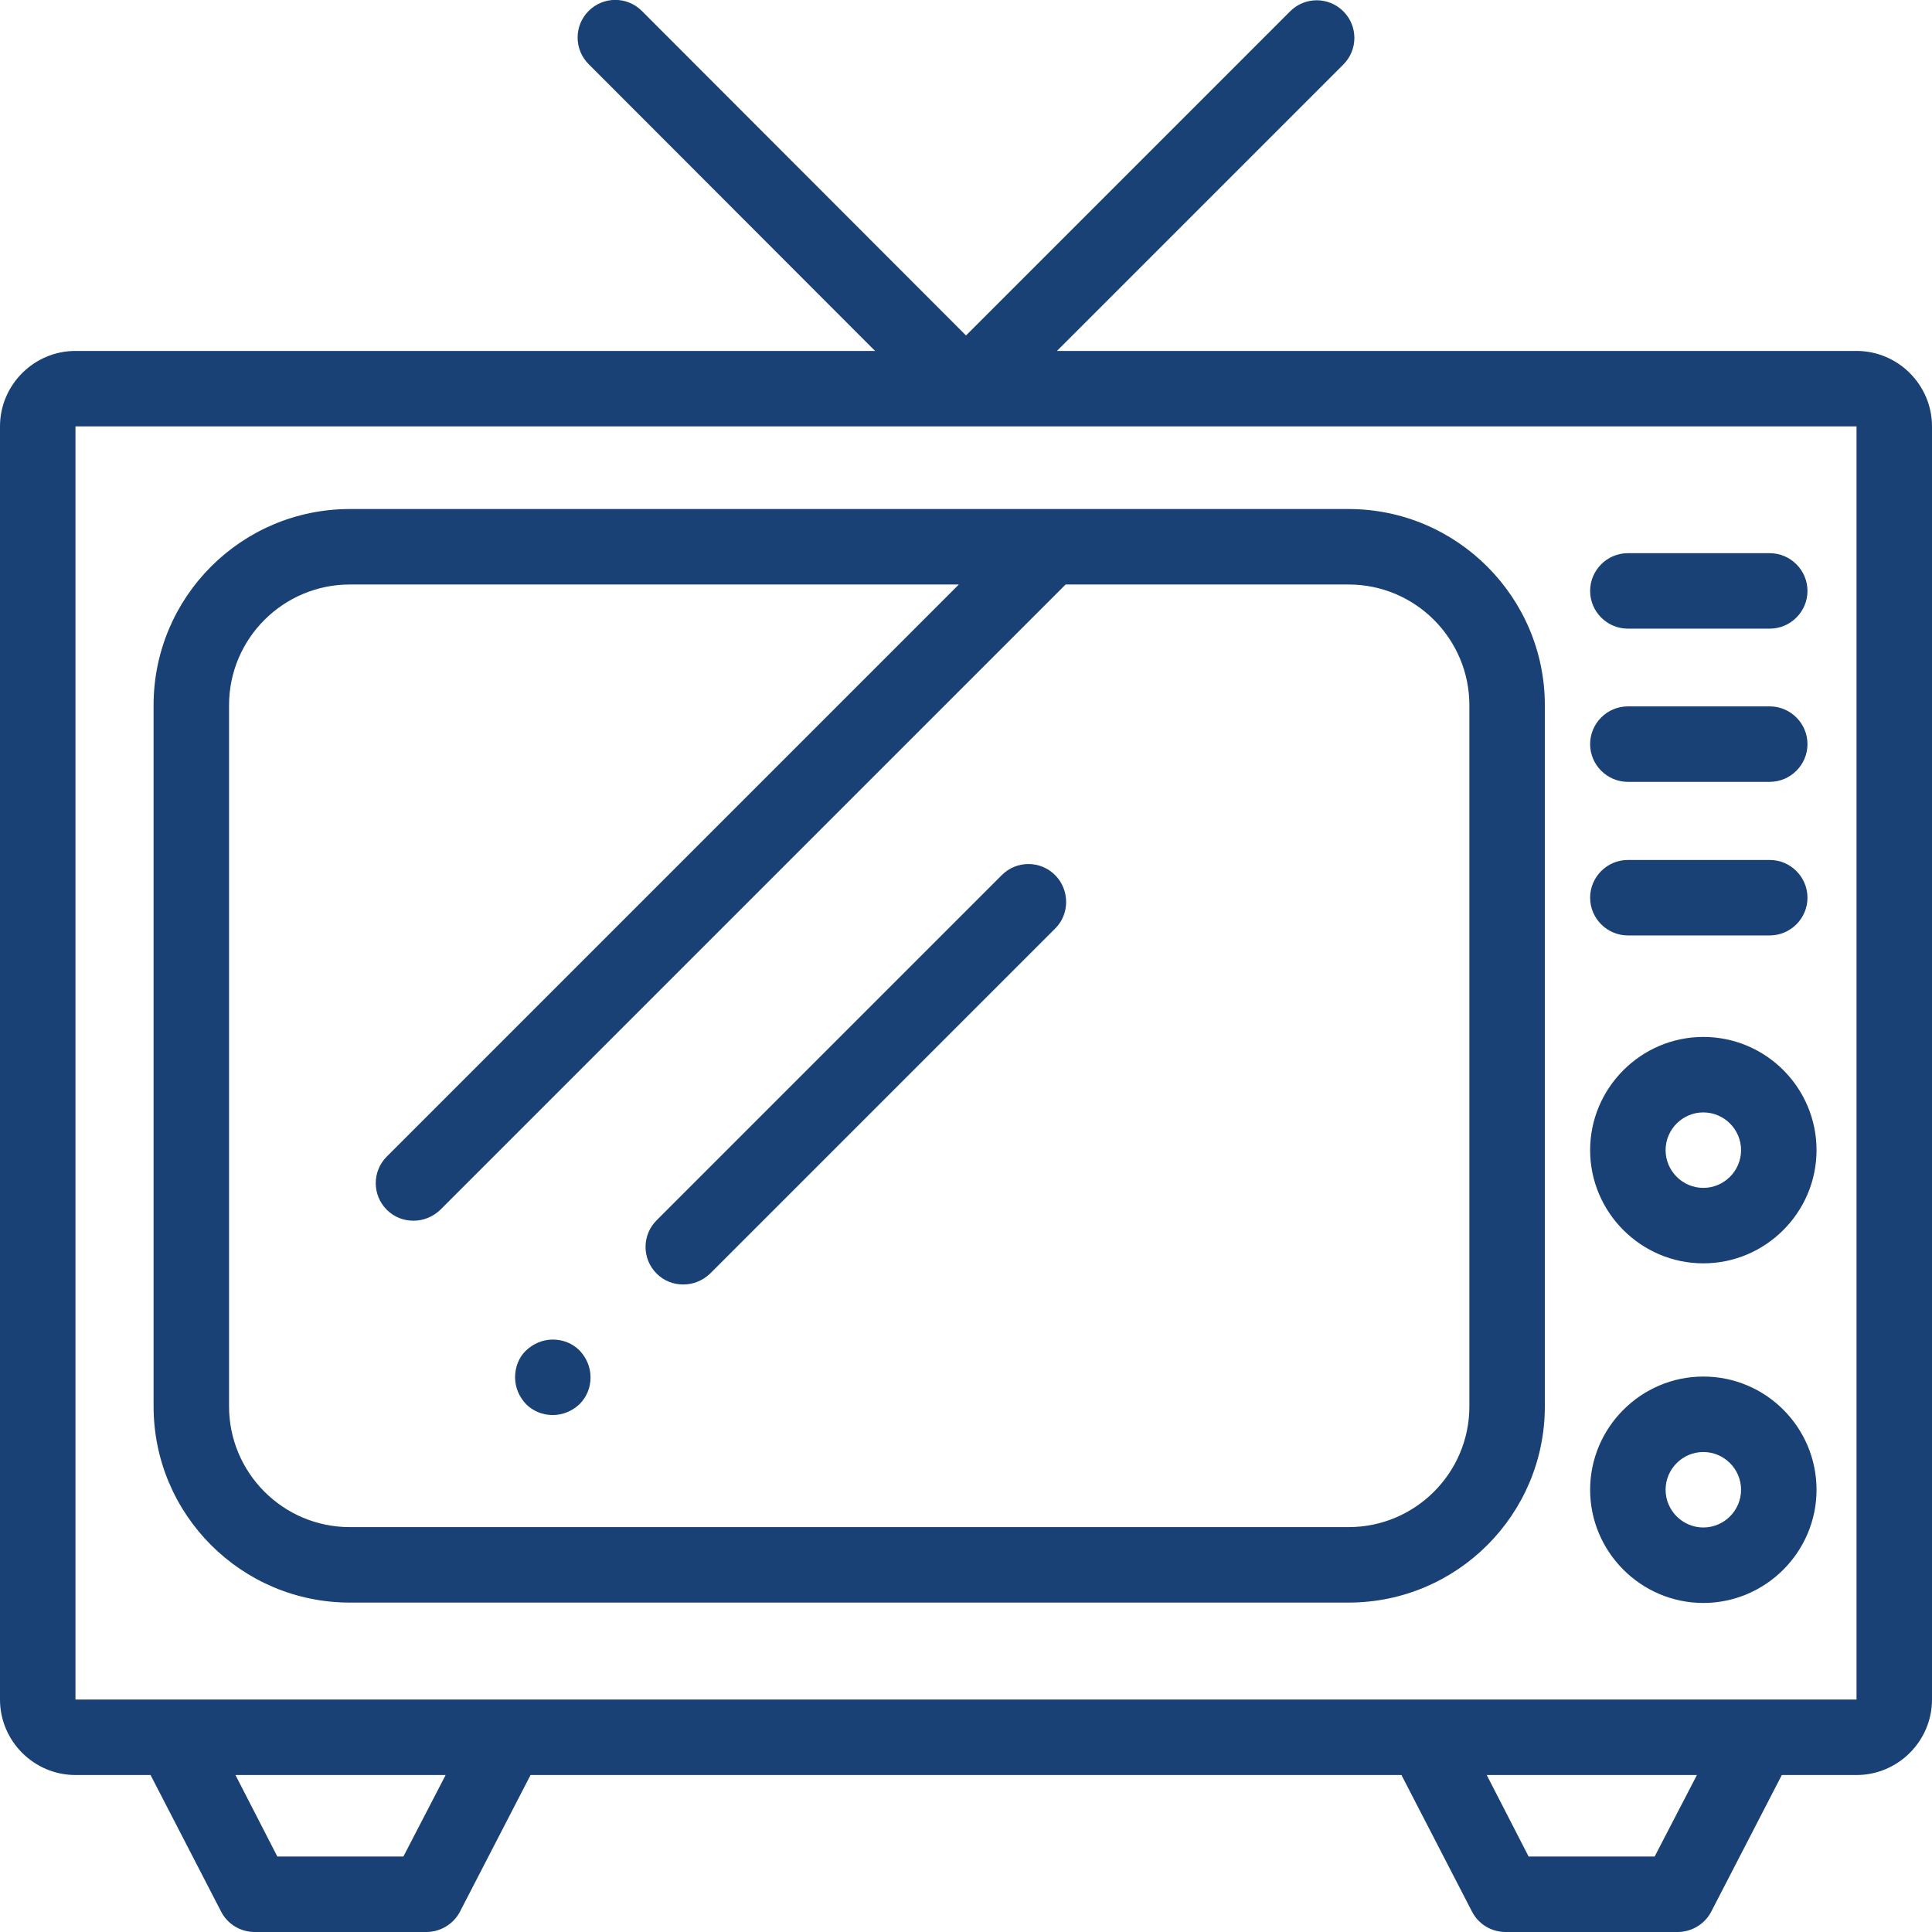
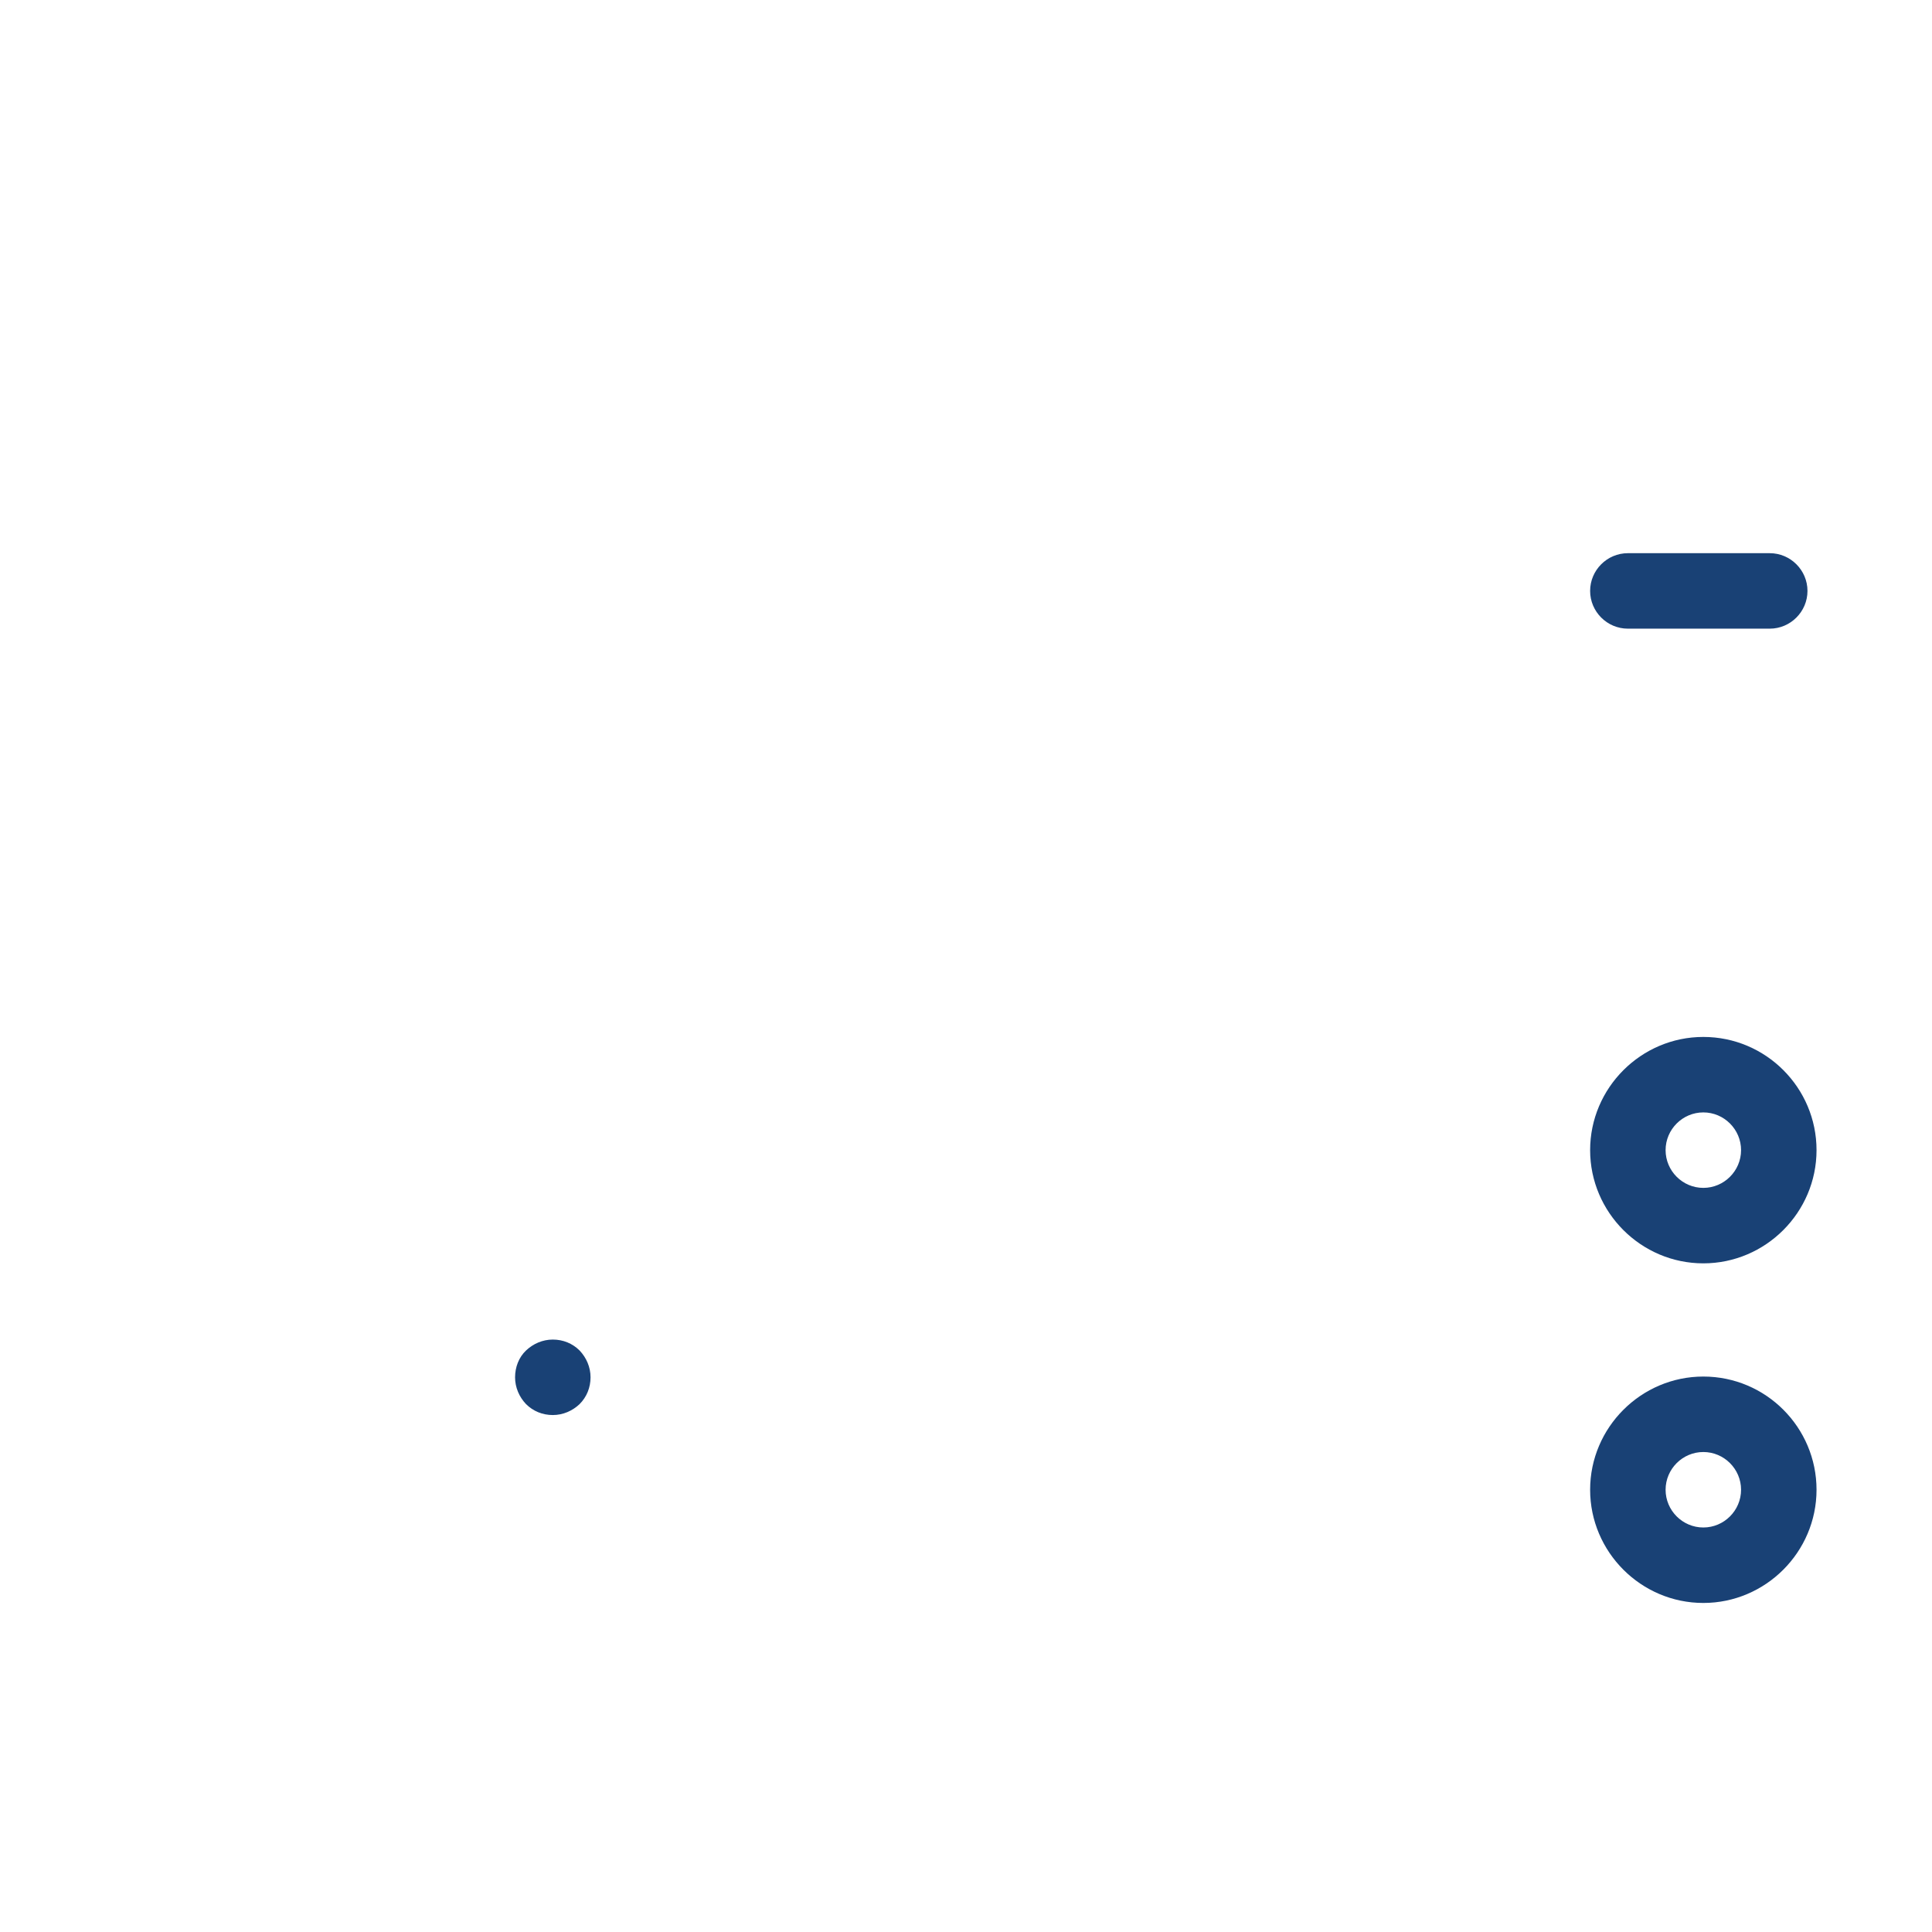
<svg xmlns="http://www.w3.org/2000/svg" id="Capa_1" x="0px" y="0px" viewBox="0 0 512 512" style="enable-background:new 0 0 512 512;" xml:space="preserve">
  <style type="text/css">	.st0{fill:#194175;}</style>
  <g>
    <g>
-       <path class="st0" d="M492,93H280.1l75.9-75.9c3.9-3.9,3.9-10.2,0-14.1c-3.9-3.9-10.2-3.9-14.1,0L256,88.9L170.1,2.9   c-3.9-3.9-10.2-3.9-14.1,0c-3.9,3.9-3.9,10.2,0,14.1L231.9,93H20c-11,0-20,9-20,20v337.4c0,11,9,20,20,20h19.9l18.7,36.2   c1.7,3.3,5.1,5.4,8.9,5.4H113c3.7,0,7.2-2.1,8.9-5.4l18.7-36.2h230.8l18.7,36.2c1.7,3.3,5.1,5.4,8.9,5.4h45.6   c3.7,0,7.2-2.1,8.9-5.4l18.7-36.2H492c11,0,20-9,20-20V113C512,102,503,93,492,93z M106.9,492H73.5l-11.1-21.6h55.7L106.9,492z    M438.5,492h-33.4l-11.1-21.6h55.7L438.5,492z M492,450.4H20V113h472V450.4C492,450.4,492,450.4,492,450.4z" />
-     </g>
+       </g>
  </g>
  <g>
    <g>
-       <path class="st0" d="M357.4,134.9H92.7c-28.7,0-52,23.3-52,52v185.8c0,28.7,23.3,52,52,52h264.7c28.7,0,52-23.3,52-52V186.9   C409.4,158.3,386.1,134.9,357.4,134.9z M389.4,372.7c0,17.7-14.4,32-32,32H92.7c-17.7,0-32-14.4-32-32V186.9c0-17.7,14.4-32,32-32   h161.4L102.5,306.5c-3.9,3.9-3.9,10.2,0,14.1c2,2,4.5,2.9,7.1,2.9s5.1-1,7.1-2.9l165.7-165.7h75c17.7,0,32,14.4,32,32V372.7z" />
-     </g>
+       </g>
  </g>
  <g>
    <g>
      <path class="st0" d="M451.4,274.8c-16.5,0-30,13.5-30,30s13.5,30,30,30s30-13.5,30-30S468,274.8,451.4,274.8z M451.4,314.8   c-5.5,0-10-4.5-10-10s4.5-10,10-10s10,4.5,10,10C461.4,310.3,456.9,314.8,451.4,314.8z" />
    </g>
  </g>
  <g>
    <g>
      <path class="st0" d="M451.4,364.8c-16.5,0-30,13.5-30,30s13.5,30,30,30s30-13.5,30-30S468,364.8,451.4,364.8z M451.4,404.8   c-5.5,0-10-4.5-10-10s4.5-10,10-10s10,4.5,10,10C461.4,400.3,456.9,404.8,451.4,404.8z" />
    </g>
  </g>
  <g>
    <g>
-       <path class="st0" d="M469,187.2h-37.6c-5.5,0-10,4.5-10,10s4.5,10,10,10H469c5.5,0,10-4.5,10-10C479,191.7,474.5,187.2,469,187.2z   " />
-     </g>
+       </g>
  </g>
  <g>
    <g>
      <path class="st0" d="M469,146.6h-37.6c-5.5,0-10,4.5-10,10s4.5,10,10,10H469c5.5,0,10-4.5,10-10S474.5,146.6,469,146.6z" />
    </g>
  </g>
  <g>
    <g>
-       <path class="st0" d="M469,227.9h-37.6c-5.5,0-10,4.5-10,10s4.5,10,10,10H469c5.5,0,10-4.5,10-10S474.5,227.9,469,227.9z" />
-     </g>
+       </g>
  </g>
  <g>
    <g>
-       <path class="st0" d="M279.6,231.9c-3.9-3.9-10.2-3.9-14.1,0L174,323.4c-3.9,3.9-3.9,10.2,0,14.1c2,2,4.5,2.9,7.1,2.9   s5.1-1,7.1-2.9l91.5-91.5C283.5,242.2,283.5,235.8,279.6,231.9z" />
-     </g>
+       </g>
  </g>
  <g>
    <g>
      <path class="st0" d="M153.6,357.9c-1.9-1.9-4.4-2.9-7.1-2.9s-5.2,1.1-7.1,2.9s-2.9,4.4-2.9,7.1s1.1,5.2,2.9,7.1   c1.9,1.9,4.4,2.9,7.1,2.9s5.2-1.1,7.1-2.9c1.9-1.9,2.9-4.4,2.9-7.1S155.4,359.8,153.6,357.9z" />
    </g>
  </g>
</svg>